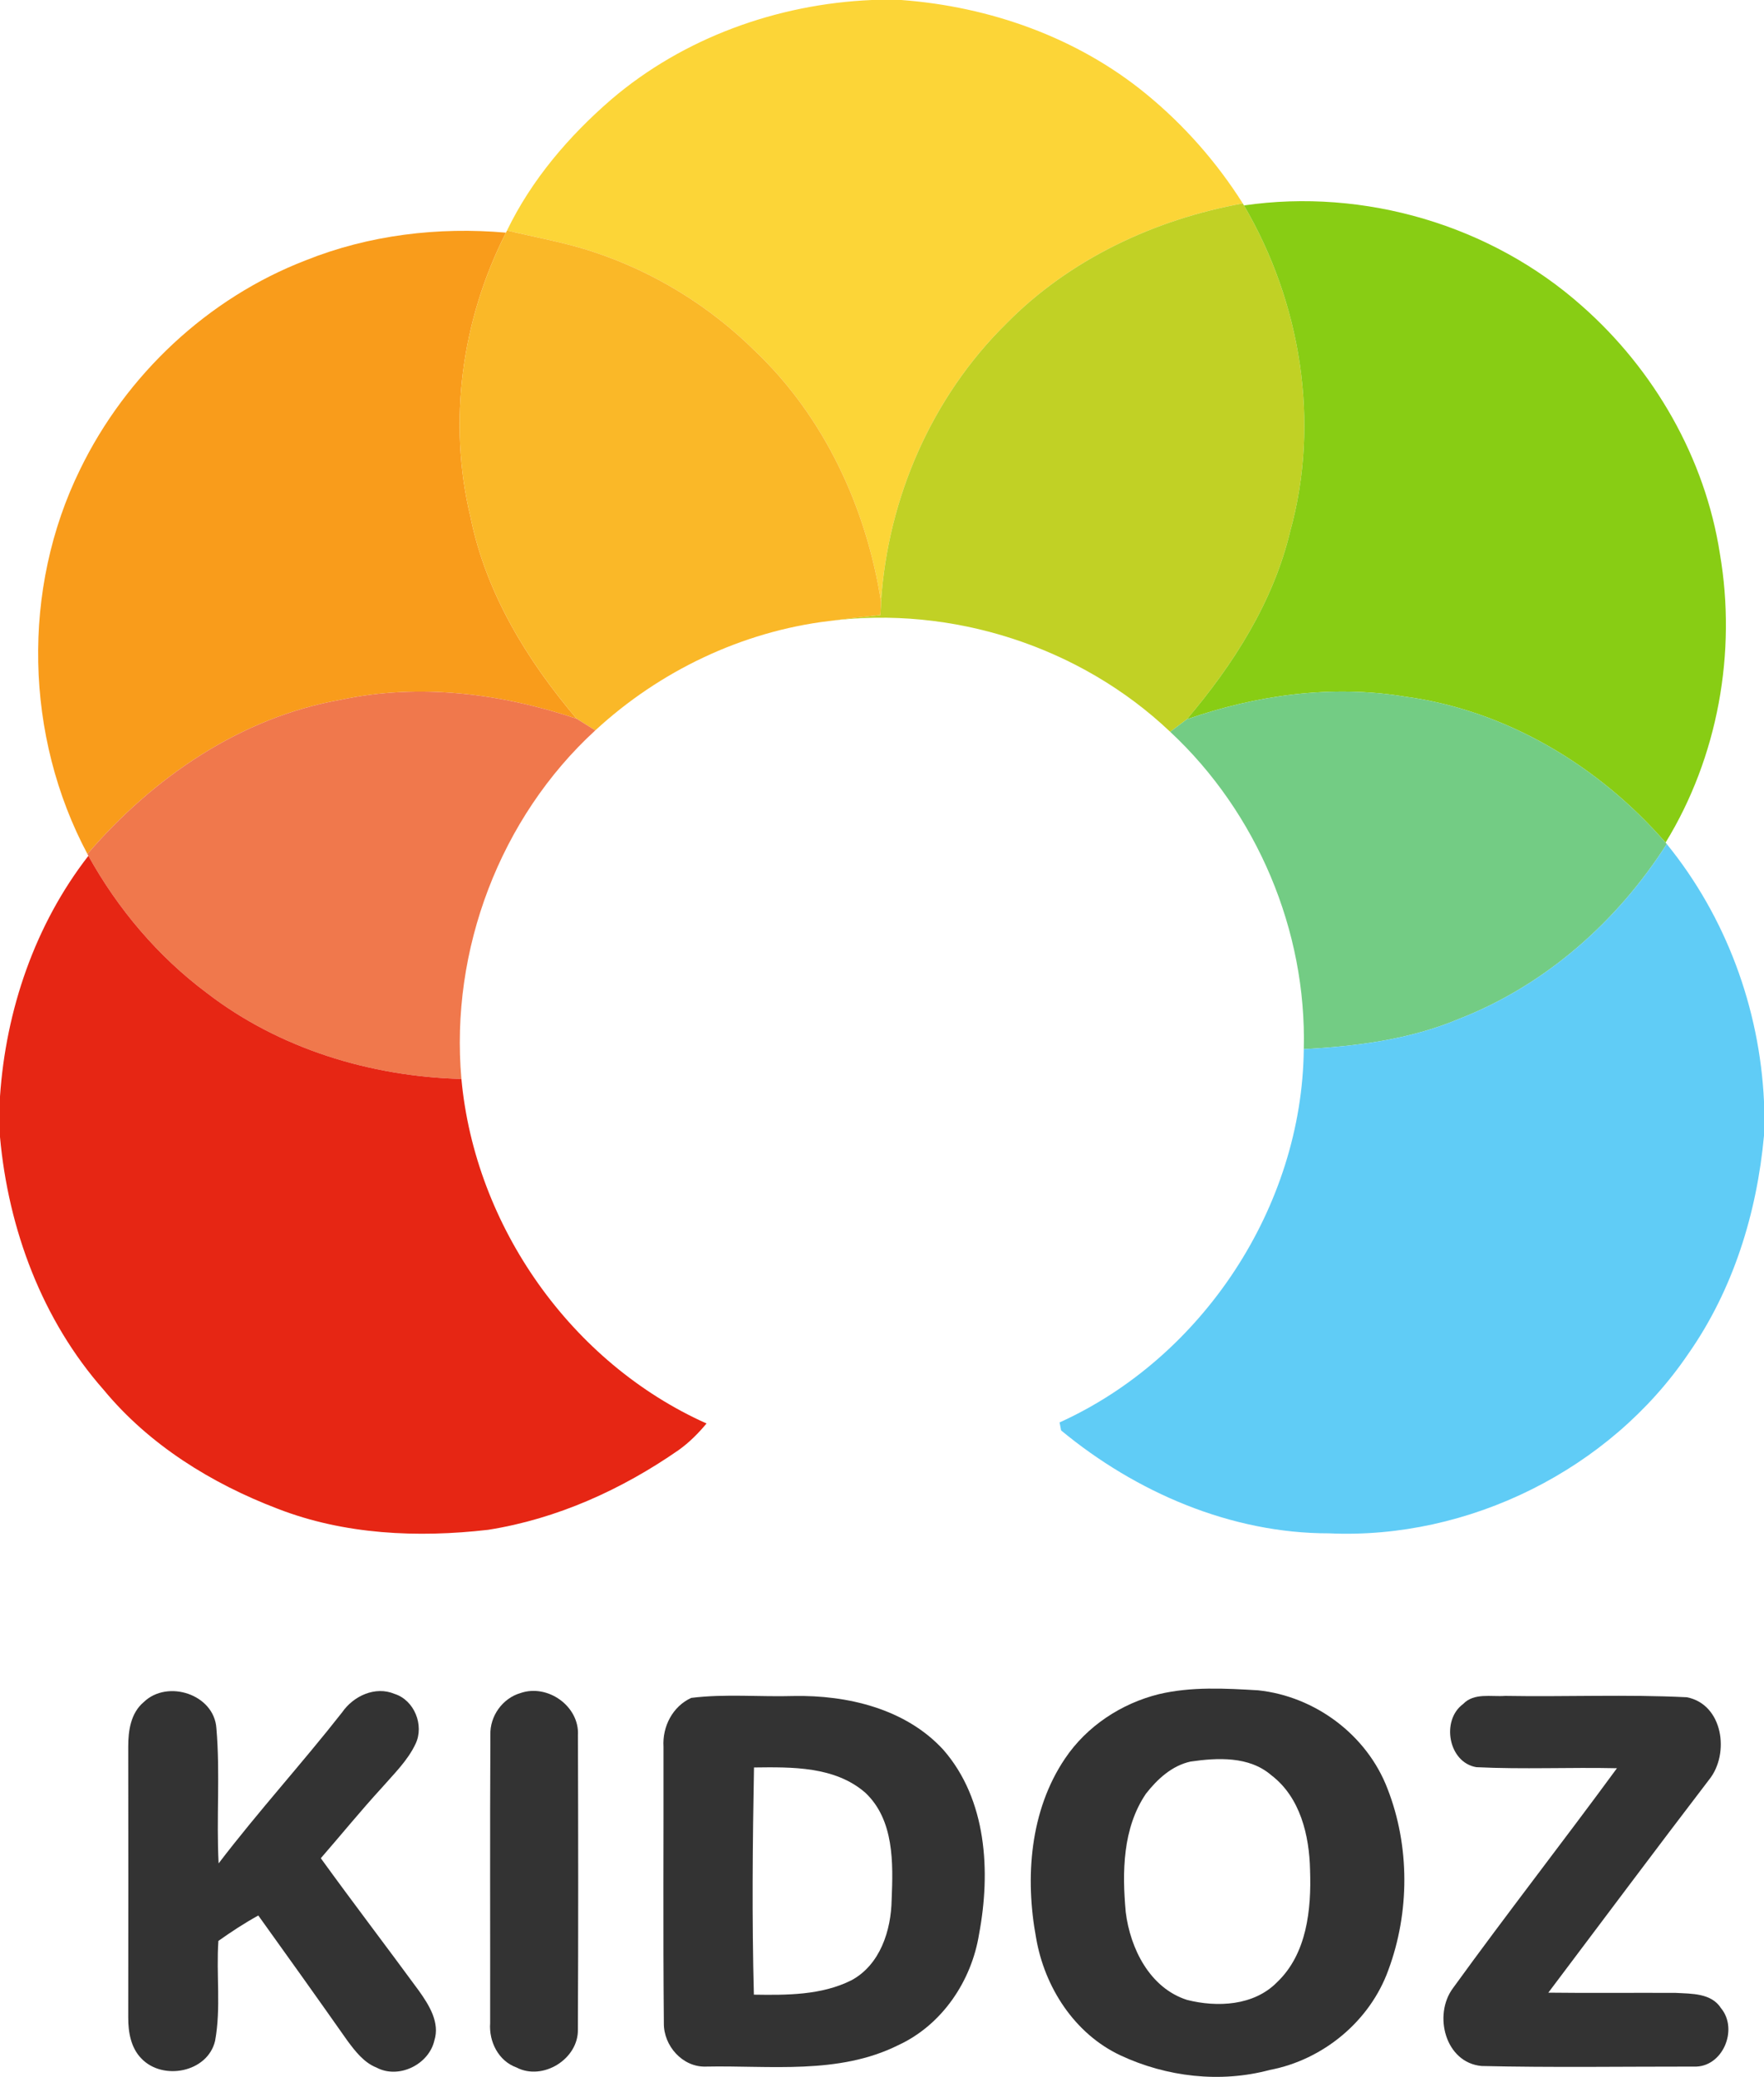
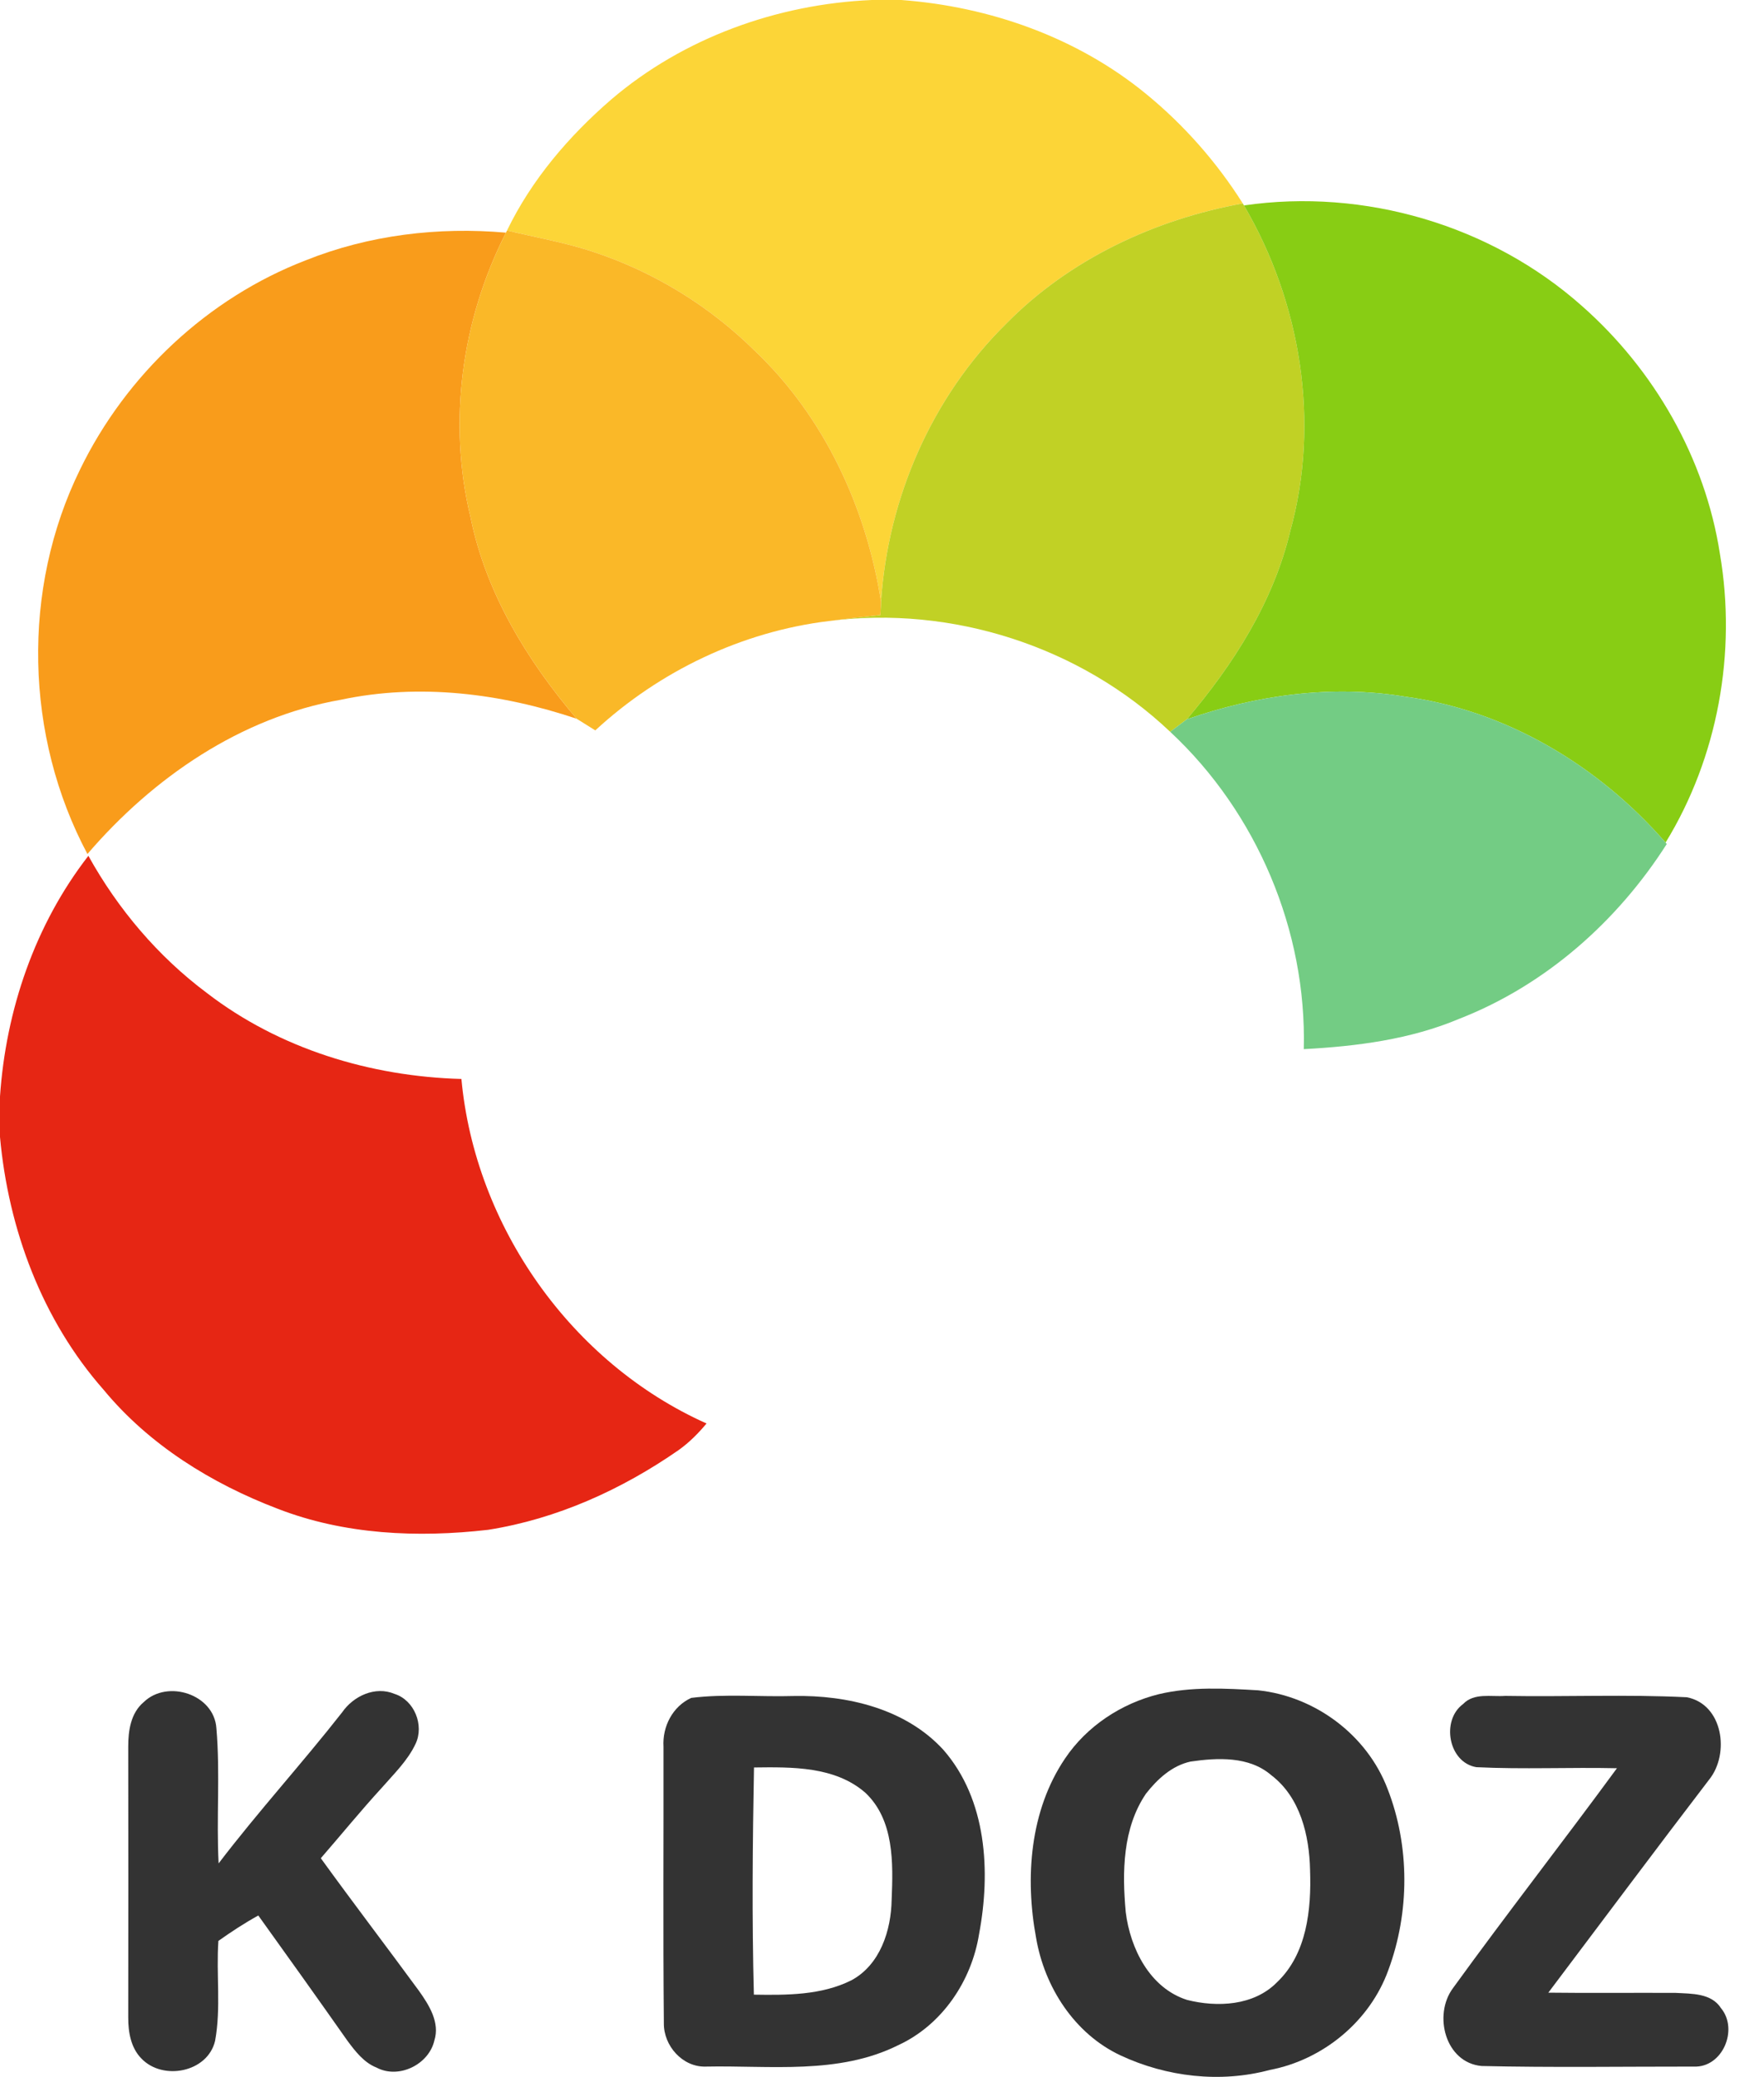
<svg xmlns="http://www.w3.org/2000/svg" xmlns:ns1="http://sodipodi.sourceforge.net/DTD/sodipodi-0.dtd" xmlns:ns2="http://www.inkscape.org/namespaces/inkscape" width="300pt" height="353.141pt" viewBox="0 0 300 353.141" version="1.1" id="svg14" ns1:docname="0001318482.svg">
  <defs id="defs14" />
  <ns1:namedview id="namedview14" pagecolor="#ffffff" bordercolor="#000000" borderopacity="0.25" ns2:showpageshadow="2" ns2:pageopacity="0.0" ns2:pagecheckerboard="0" ns2:deskcolor="#d1d1d1" ns2:document-units="pt" />
  <g id="#fcd537ff">
    <path fill="#fcd537" opacity="1" d="m 148.27,0 h 5.01 c 15.06,1.12 29.95,6.37 41.68,16.01 6.42,5.26 11.97,11.57 16.4,18.58 -15.05,2.74 -29.51,9.51 -40.29,20.5 -12.61,12.44 -20.09,29.62 -21.23,47.24 C 147.33,86.32 140.19,70.86 128.35,59.63 120.71,52.08 111.31,46.29 101.12,42.9 96.27,41.25 91.2,40.4 86.23,39.19 90.4,30.56 96.75,23.14 103.96,16.91 116.24,6.42 132.2,0.69 148.27,0 Z" id="path1" />
  </g>
  <g id="#c1d125ff">
    <path fill="#c1d125" opacity="1" d="m 171.07,55.09 c 10.78,-10.99 25.24,-17.76 40.29,-20.5 l 0.2,0.34 c 9.68,16.51 13,36.84 7.87,55.38 -2.87,12.05 -9.67,22.66 -17.59,32 -0.95,0.71 -1.89,1.41 -2.83,2.12 -15.31,-14.53 -37.14,-21.53 -58.06,-18.83 2.92,-0.39 5.85,-0.71 8.77,-1.04 0.03,-0.56 0.09,-1.67 0.12,-2.23 1.14,-17.62 8.62,-34.8 21.23,-47.24 z" id="path2" />
  </g>
  <g id="#88cd14ff">
    <path fill="#88cd14" opacity="1" d="m 211.56,34.93 c 20.45,-2.98 42,3.35 57.46,17.08 12.3,10.83 20.97,25.9 23.48,42.15 2.87,16.76 -0.33,34.58 -9.24,49.11 -11.33,-13.03 -27.07,-22.5 -44.31,-24.82 -12.45,-2.06 -25.27,-0.27 -37.11,3.86 7.92,-9.34 14.72,-19.95 17.59,-32 5.13,-18.54 1.81,-38.87 -7.87,-55.38 z" id="path3" />
  </g>
  <g id="#f99c1bff">
    <path fill="#f99c1b" opacity="1" d="m 51.98,44.27 c 10.77,-4.32 22.54,-5.72 34.07,-4.71 -7.54,14.78 -9.95,32.24 -6.02,48.41 2.6,12.87 9.63,24.34 18.04,34.24 C 85.23,117.9 71.34,116.14 57.98,118.98 40.93,121.96 26,132.24 14.87,145.21 4.21,125.21 3.62,100.14 13.64,79.78 21.44,63.75 35.32,50.69 51.98,44.27 Z" id="path4" />
  </g>
  <g id="#fab828ff">
    <path fill="#fab828" opacity="1" d="m 86.05,39.56 0.18,-0.37 c 4.97,1.21 10.04,2.06 14.89,3.71 10.19,3.39 19.59,9.18 27.23,16.73 11.84,11.23 18.98,26.69 21.49,42.7 -0.03,0.56 -0.09,1.67 -0.12,2.23 -2.92,0.33 -5.85,0.65 -8.77,1.04 -14.77,1.79 -28.8,8.51 -39.71,18.59 -1.06,-0.66 -2.12,-1.32 -3.17,-1.98 C 89.66,112.31 82.63,100.84 80.03,87.97 76.1,71.8 78.51,54.34 86.05,39.56 Z" id="path5" />
  </g>
  <g id="#f0784cff">
-     <path fill="#f0784c" opacity="1" d="m 57.98,118.98 c 13.36,-2.84 27.25,-1.08 40.09,3.23 1.05,0.66 2.11,1.32 3.17,1.98 -16.22,14.87 -24.71,37.38 -22.77,59.27 -15.45,-0.42 -30.96,-5.12 -43.29,-14.62 -8.3,-6.2 -15.13,-14.27 -20.15,-23.32 l -0.16,-0.31 C 26,132.24 40.93,121.96 57.98,118.98 Z" id="path6" />
-   </g>
+     </g>
  <g id="#73cc84ff">
    <path fill="#73cc84" opacity="1" d="m 201.84,122.31 c 11.84,-4.13 24.66,-5.92 37.11,-3.86 17.24,2.32 32.98,11.79 44.31,24.82 l 0.2,0.24 c -8.4,13.17 -20.63,24 -35.26,29.71 -8.37,3.53 -17.47,4.69 -26.47,5.17 0.52,-20.15 -7.98,-40.23 -22.72,-53.96 0.94,-0.71 1.88,-1.41 2.83,-2.12 z" id="path7" />
  </g>
  <g id="#60ccf6ff">
-     <path fill="#60ccf6" opacity="1" d="m 283.46,143.51 c 10.05,12.34 15.8,27.9 16.54,43.77 v 5.81 c -1.21,13.17 -5.24,26.22 -12.88,37.11 -13.35,19.7 -37.35,31.6 -61.09,30.52 -16.66,0.02 -32.85,-6.98 -45.57,-17.5 -0.06,-0.34 -0.2,-1.02 -0.26,-1.36 24.34,-11.02 41.27,-36.72 41.53,-63.47 9,-0.48 18.1,-1.64 26.47,-5.17 14.63,-5.71 26.86,-16.54 35.26,-29.71 z" id="path8" />
-   </g>
+     </g>
  <g id="#e62614ff">
    <path fill="#e62614" opacity="1" d="m 15.03,145.52 c 5.02,9.05 11.85,17.12 20.15,23.32 12.33,9.5 27.84,14.2 43.29,14.62 2.32,25.05 18.68,48.29 41.69,58.58 -1.4,1.68 -2.95,3.24 -4.73,4.51 -9.69,6.73 -20.7,11.72 -32.41,13.57 -12,1.38 -24.45,0.83 -35.82,-3.59 C 35.96,252.24 25.37,245.68 17.64,236.33 7.16,224.45 1.42,209 0,193.33 v -6.9 c 1,-14.7 5.95,-29.22 15.03,-40.91 z" id="path9" />
  </g>
  <g id="#333333ff">
    <path fill="#333333" opacity="1" d="m 24.45,289.41 c 4.02,-3.89 11.96,-1.34 12.35,4.44 0.66,7.64 -0.02,15.33 0.38,22.99 6.71,-8.8 14.18,-16.98 21.01,-25.69 1.92,-2.78 5.63,-4.51 8.91,-3.13 3.37,1.06 5.08,5.34 3.57,8.5 -1.34,2.85 -3.67,5.09 -5.72,7.44 -3.58,3.9 -6.92,8.01 -10.39,12 5.49,7.59 11.18,15.03 16.72,22.59 1.7,2.4 3.56,5.35 2.59,8.41 -0.94,4.09 -6.07,6.6 -9.83,4.6 -2.15,-0.85 -3.61,-2.76 -4.95,-4.56 -5.01,-7.12 -10.07,-14.22 -15.16,-21.3 -2.35,1.29 -4.6,2.77 -6.79,4.32 -0.39,5.66 0.47,11.4 -0.56,17 -1.27,5.36 -8.88,6.82 -12.53,3 -1.81,-1.84 -2.25,-4.51 -2.24,-6.99 0.02,-15.34 0.02,-30.67 0,-46.01 -0.01,-2.73 0.42,-5.75 2.64,-7.61 z" id="path10" />
-     <path fill="#333333" opacity="1" d="m 88.54,287.87 c 4.61,-1.58 10.02,2.24 9.75,7.19 0.05,16.66 0.07,33.33 -0.01,50 0.12,5.05 -5.98,8.81 -10.44,6.48 -3.08,-1.11 -4.71,-4.4 -4.48,-7.54 0.02,-16.33 -0.05,-32.65 0.04,-48.98 -0.12,-3.2 2.05,-6.26 5.14,-7.15 z" id="path11" />
    <path fill="#333333" opacity="1" d="m 117.56,288.7 c 5.77,-0.72 11.62,-0.15 17.42,-0.32 9.13,-0.18 19.05,2.17 25.43,9.12 7.43,8.47 8.09,20.75 6.1,31.35 -1.28,8.01 -6.31,15.48 -13.77,18.91 -10.15,5.05 -21.78,3.41 -32.7,3.63 -3.97,0.13 -7.2,-3.55 -7.14,-7.4 -0.15,-15.66 -0.03,-31.32 -0.06,-46.99 -0.21,-3.42 1.55,-6.86 4.72,-8.3 m 10.67,11.83 c -0.24,12.87 -0.36,25.76 -0.02,38.63 5.57,0.09 11.48,0.11 16.58,-2.44 4.89,-2.63 6.76,-8.46 6.85,-13.7 0.26,-6.22 0.44,-13.56 -4.47,-18.19 -5.17,-4.51 -12.49,-4.38 -18.94,-4.3 z" id="path12" />
    <path fill="#333333" opacity="1" d="m 197.11,288.06 c 5.51,-1.3 11.26,-0.98 16.86,-0.65 9.69,1.02 18.51,7.59 22,16.73 3.81,9.75 3.78,21.02 0.15,30.82 -3.13,8.71 -11.11,15.29 -20.17,17 -8.41,2.26 -17.56,1.19 -25.4,-2.48 -7.82,-3.67 -12.91,-11.6 -14.34,-19.96 -1.91,-10.25 -1.06,-21.66 4.91,-30.5 3.7,-5.51 9.58,-9.38 15.99,-10.96 m 5.35,11.47 c -3.15,0.69 -5.64,2.99 -7.57,5.46 -3.98,5.87 -4.06,13.32 -3.44,20.13 0.77,6.2 4.09,12.9 10.42,14.93 5.13,1.3 11.35,1.01 15.28,-2.97 5.13,-4.85 5.88,-12.42 5.65,-19.08 -0.12,-5.91 -1.66,-12.41 -6.6,-16.16 -3.76,-3.25 -9.14,-2.98 -13.74,-2.31 z" id="path13" />
    <path fill="#333333" opacity="1" d="m 248.83,289.74 c 1.86,-1.95 4.76,-1.2 7.16,-1.38 10.29,0.18 20.61,-0.28 30.89,0.23 6.17,1.21 7.32,9.61 3.8,13.99 -9.2,12.02 -18.25,24.16 -27.36,36.24 7.22,0.09 14.45,0 21.68,0.04 2.68,0.15 6.05,0.02 7.69,2.6 3,3.61 0.27,10.13 -4.62,9.93 -12.03,-0.01 -24.08,0.18 -36.1,-0.1 -6.18,-0.56 -8.25,-8.67 -4.88,-13.22 9.12,-12.6 18.7,-24.87 27.9,-37.41 -7.97,-0.18 -15.95,0.21 -23.91,-0.18 -4.77,-0.8 -6.03,-7.98 -2.25,-10.74 z" id="path14" />
  </g>
</svg>